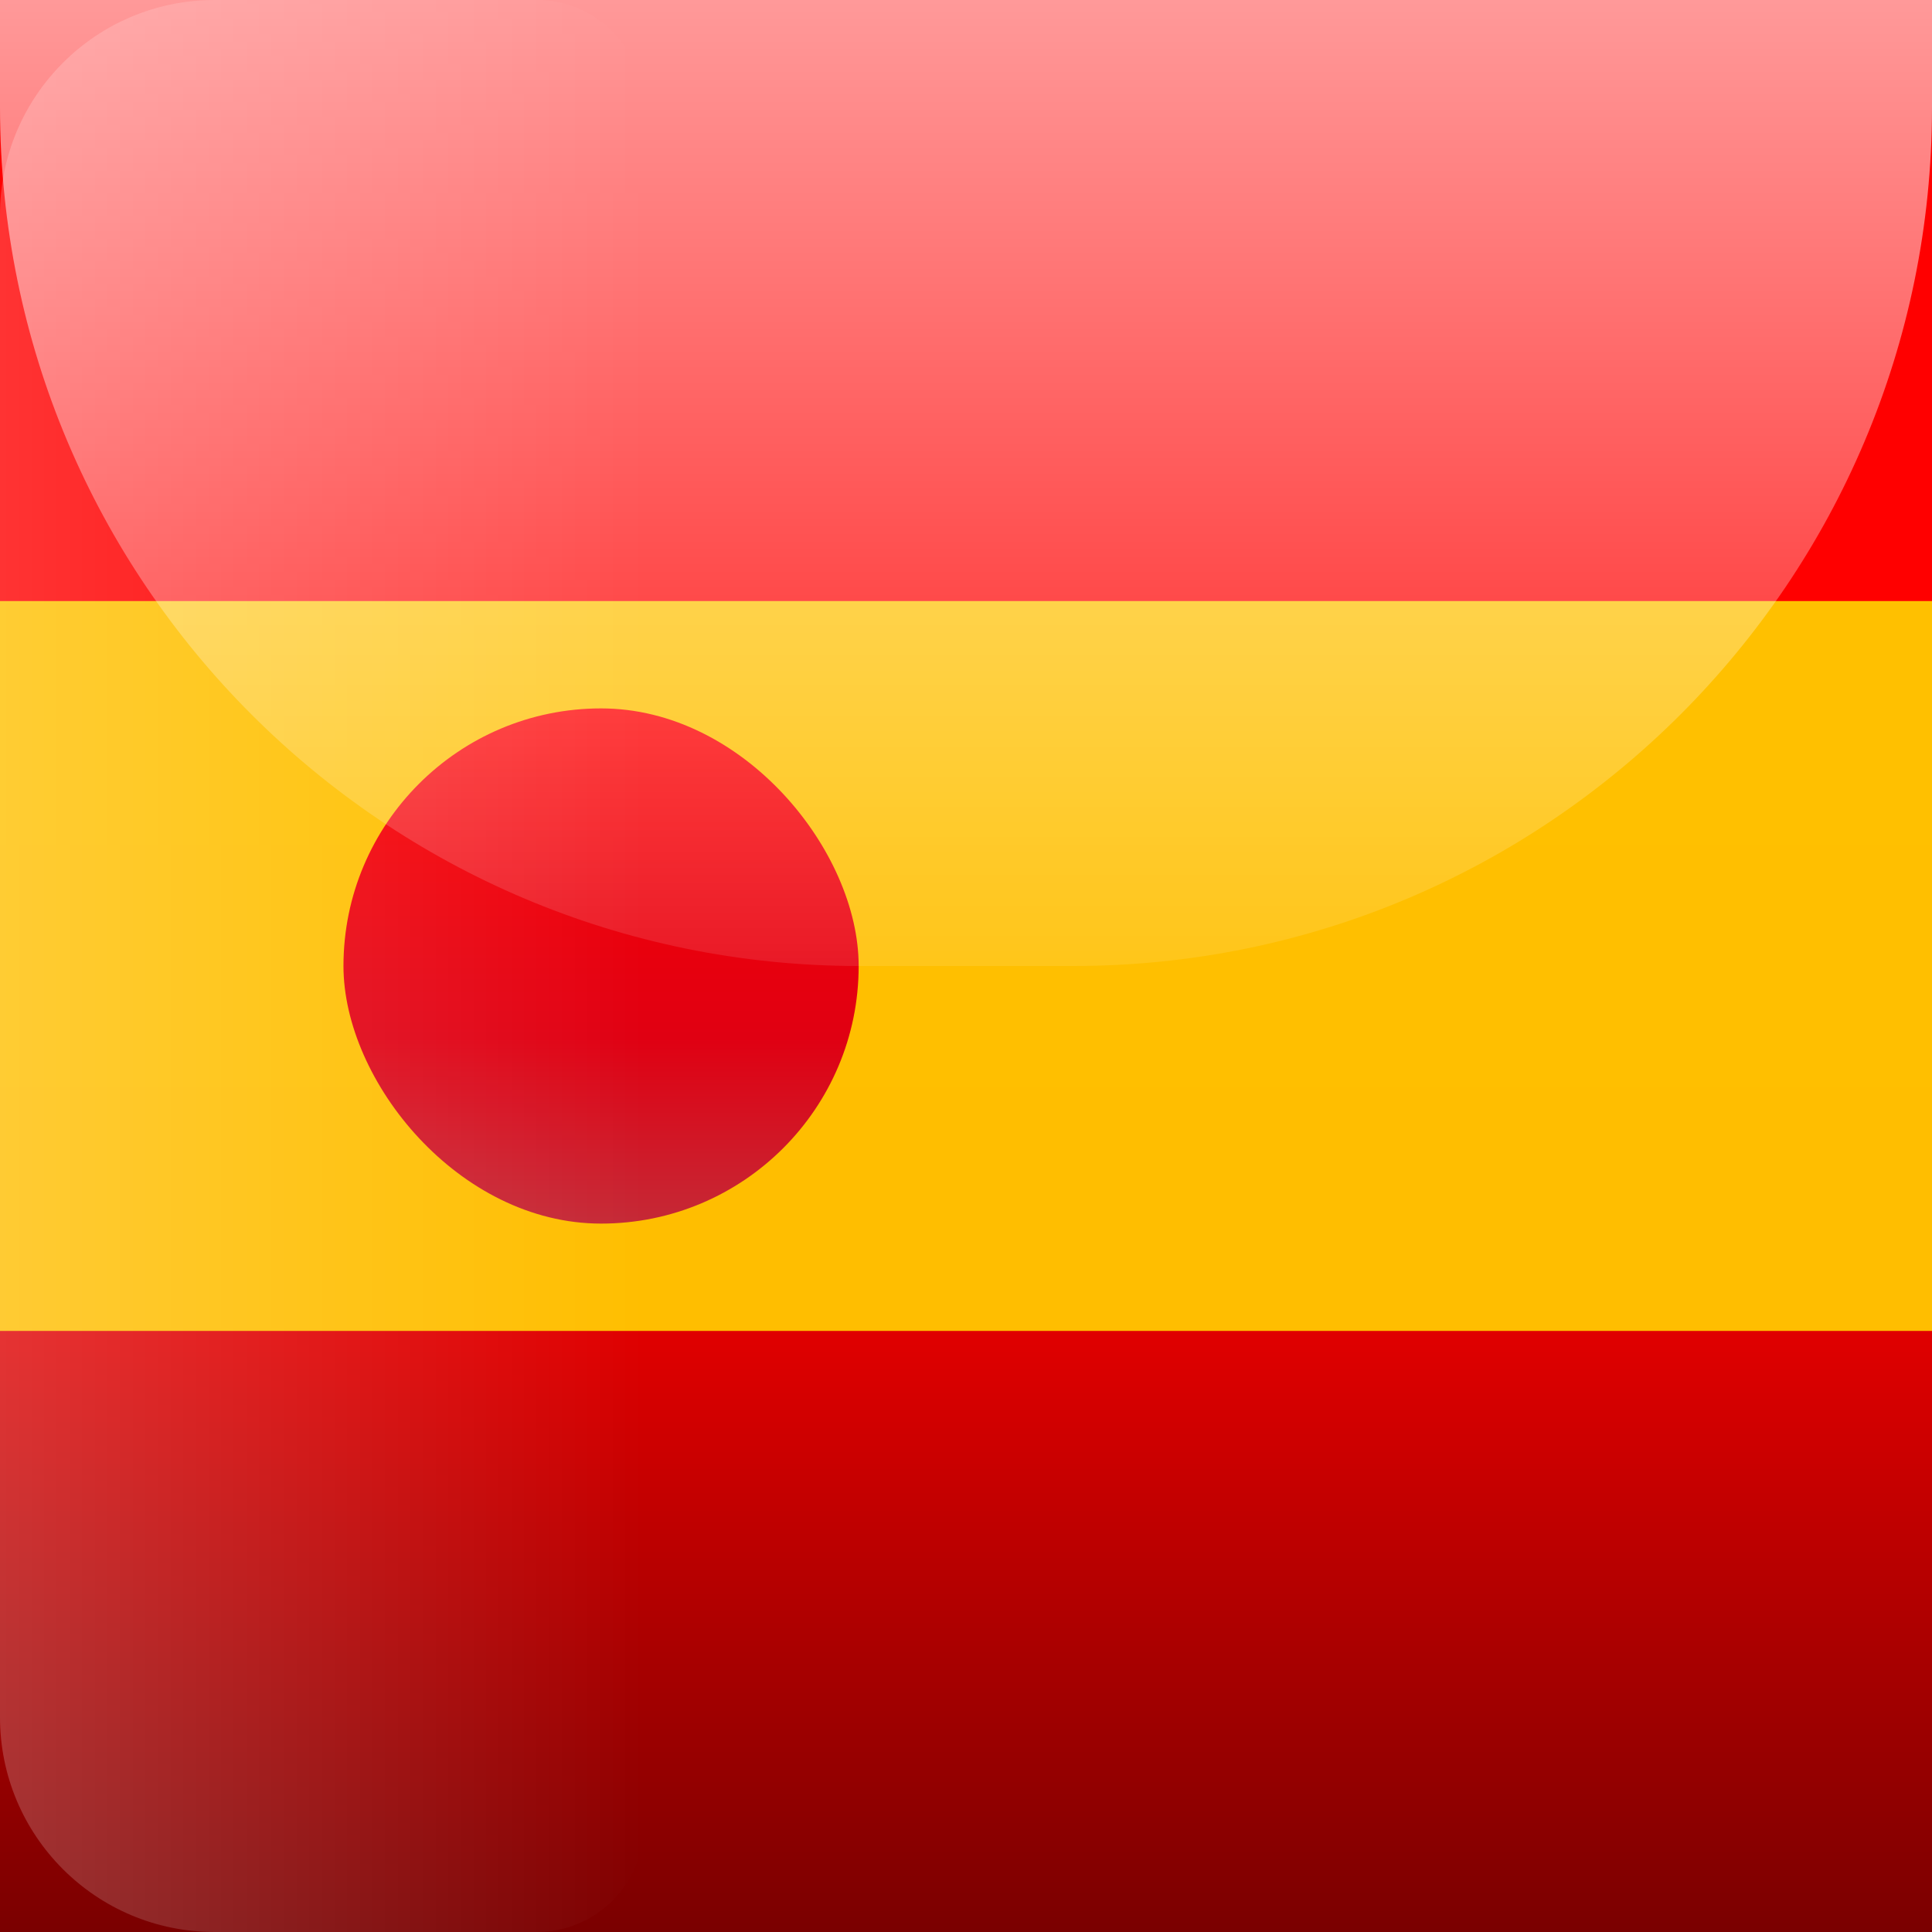
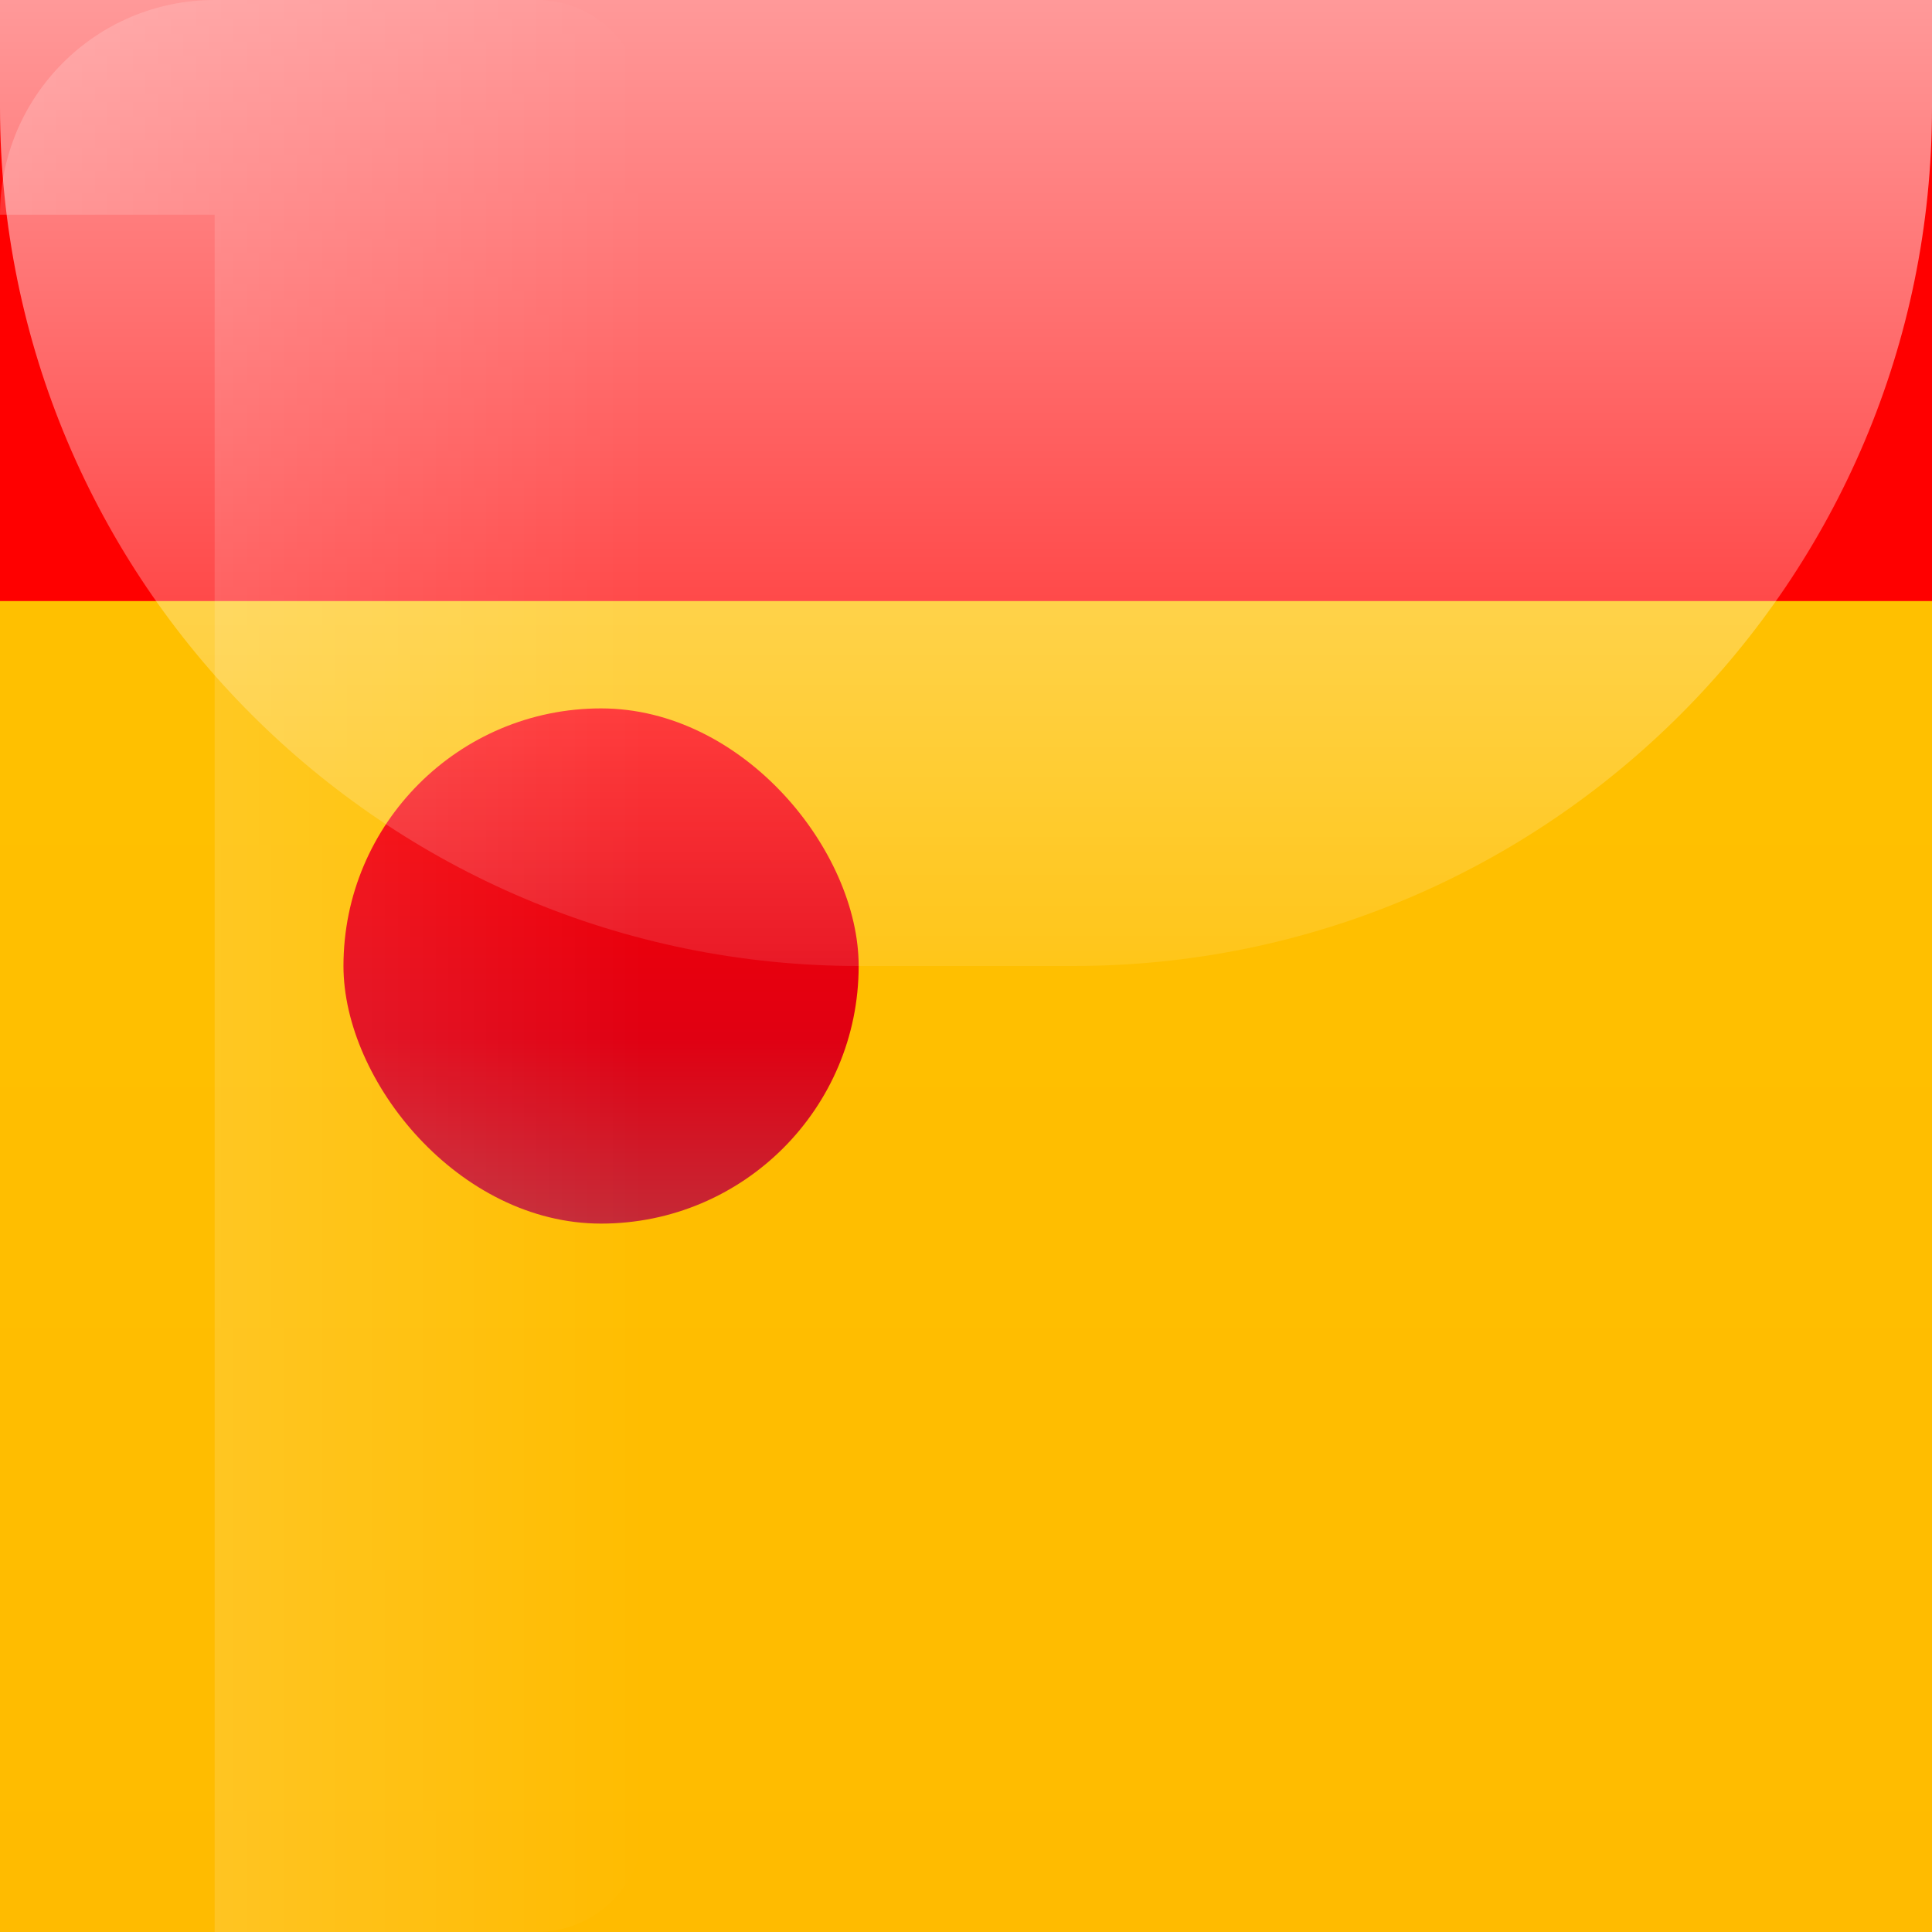
<svg xmlns="http://www.w3.org/2000/svg" width="90" height="90" viewBox="0 0 90 90" fill="none">
  <rect x="0" y="0" width="90" height="90" fill="#333333" stroke="none" />
  <rect width="90" height="90" fill="url(#paint0_linear_2553_13048)" />
-   <rect y="62" width="90" height="28" fill="url(#paint1_linear_2553_13048)" />
  <rect width="90" height="28" fill="url(#paint2_linear_2553_13048)" />
  <rect x="16" y="33" width="24" height="24" rx="12" fill="url(#paint3_linear_2553_13048)" />
  <path d="M0 0H90V5C90 27.091 72.091 45 50 45H40C17.909 45 0 27.091 0 5V0Z" fill="url(#paint4_linear_2553_13048)" />
-   <path d="M0 10C0 4.477 4.477 0 10 0H25C27.761 0 30 2.239 30 5V85C30 87.761 27.761 90 25 90H10C4.477 90 0 85.523 0 80V10Z" fill="url(#paint5_linear_2553_13048)" />
+   <path d="M0 10C0 4.477 4.477 0 10 0H25C27.761 0 30 2.239 30 5V85C30 87.761 27.761 90 25 90H10V10Z" fill="url(#paint5_linear_2553_13048)" />
  <defs>
    <linearGradient id="paint0_linear_2553_13048" x1="45" y1="0" x2="45" y2="90" gradientUnits="userSpaceOnUse">
      <stop stop-color="#FFC300" />
      <stop offset="1" stop-color="#FFBB00" />
    </linearGradient>
    <linearGradient id="paint1_linear_2553_13048" x1="45" y1="62" x2="45" y2="90" gradientUnits="userSpaceOnUse">
      <stop stop-color="#E00000" />
      <stop offset="1" stop-color="#7A0000" />
    </linearGradient>
    <linearGradient id="paint2_linear_2553_13048" x1="45" y1="0" x2="45" y2="28" gradientUnits="userSpaceOnUse">
      <stop offset="1" stop-color="#FF0000" />
      <stop offset="1" stop-color="#AE000E" />
      <stop offset="1" stop-color="#C52936" />
    </linearGradient>
    <linearGradient id="paint3_linear_2553_13048" x1="28" y1="33" x2="28" y2="57" gradientUnits="userSpaceOnUse">
      <stop stop-color="#FF0000" />
      <stop offset="0.639" stop-color="#E00012" />
      <stop offset="1" stop-color="#C52936" />
    </linearGradient>
    <linearGradient id="paint4_linear_2553_13048" x1="45" y1="45" x2="45" y2="0" gradientUnits="userSpaceOnUse">
      <stop stop-color="white" stop-opacity="0.1" />
      <stop offset="1" stop-color="white" stop-opacity="0.6" />
    </linearGradient>
    <linearGradient id="paint5_linear_2553_13048" x1="30" y1="45" x2="0" y2="45" gradientUnits="userSpaceOnUse">
      <stop stop-color="white" stop-opacity="0" />
      <stop offset="1" stop-color="white" stop-opacity="0.2" />
    </linearGradient>
  </defs>
</svg>